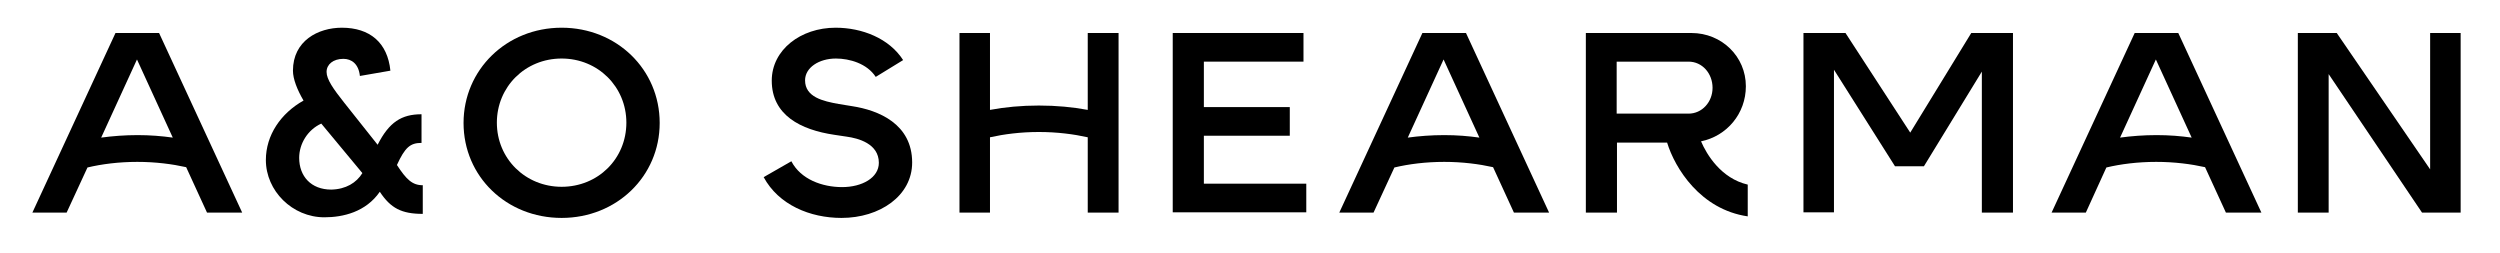
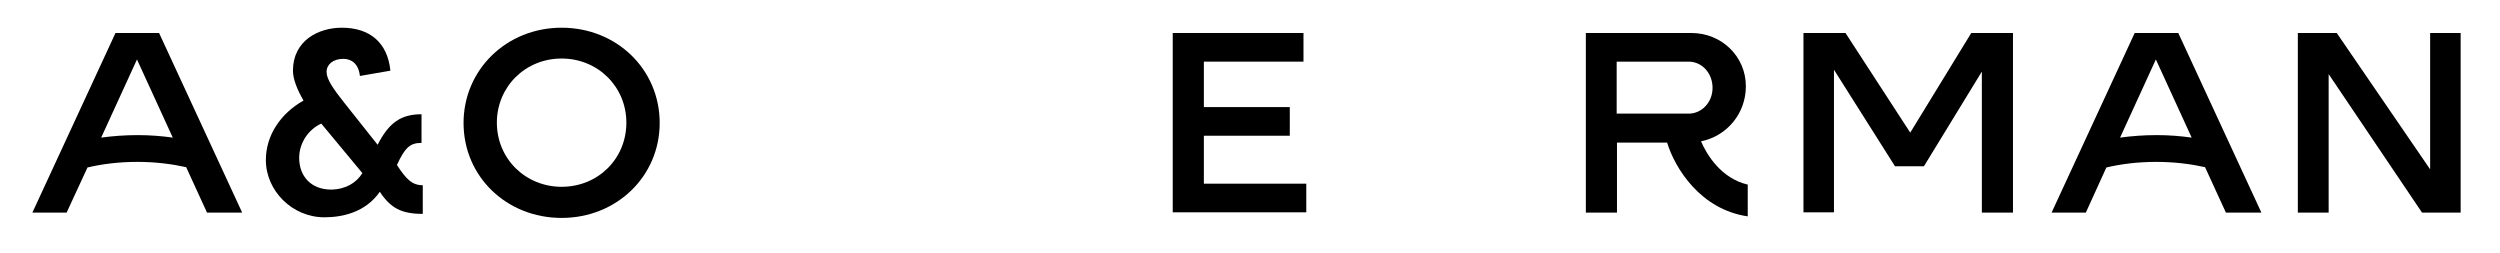
<svg xmlns="http://www.w3.org/2000/svg" width="100%" height="100%" viewBox="0 0 3346 338" version="1.1" xml:space="preserve" style="fill-rule:evenodd;clip-rule:evenodd;stroke-linejoin:round;stroke-miterlimit:2;">
  <g>
    <path d="M324.167,284.583l-47.083,0l-27.917,-60.833c-18.75,-4.167 -40.833,-7.083 -65.417,-7.083c-24.583,0 -47.5,2.917 -66.667,7.5l-27.917,60.417l-45.833,0l111.25,-240.417l58.333,0l111.25,240.417Zm-92.917,-100.417l-47.917,-104.583l-47.917,104.583c15.417,-2.083 31.667,-3.333 48.75,-3.333c16.667,-0 32.083,1.25 47.083,3.333Z" style="fill-rule:nonzero;" />
    <path d="M565.833,247.917l0,38.333c-28.333,0 -42.917,-7.5 -57.5,-29.583c-18.75,27.083 -49.167,34.167 -74.167,34.167c-42.917,0 -78.333,-35.417 -78.333,-76.667c0,-33.333 20,-62.5 50.417,-79.583c-8.333,-14.167 -14.167,-28.75 -14.167,-40c0,-40 33.75,-57.5 65.417,-57.5c37.5,0 61.25,20 65,57.5l-40.833,7.083c-1.667,-16.25 -11.25,-22.917 -22.083,-22.917c-13.75,0 -22.5,7.5 -22.5,17.5c0,10 9.167,22.917 23.333,40.833l45,56.667c15.417,-30.417 32.083,-40.833 58.75,-40.833l0,38.333c-15,0 -22.083,5.833 -32.917,29.583c12.5,19.167 20.417,27.083 34.583,27.083Zm-80.833,-16.25l-55,-66.25c-18.333,8.333 -29.583,27.083 -29.583,45.833c0,24.583 15.833,42.5 42.917,42.5c19.583,-0.417 33.75,-9.167 41.667,-22.083Z" style="fill-rule:nonzero;" />
    <path d="M751.667,291.667c-73.75,0 -131.25,-55.417 -131.25,-127.083c0,-71.25 57.5,-127.5 131.25,-127.5c73.75,0 131.25,55.833 131.25,127.5c0,71.25 -57.5,127.083 -131.25,127.083Zm0,-213.333c-48.75,0 -86.667,37.917 -86.667,85.833c0,48.333 38.333,85.833 86.667,85.833c48.75,0 86.667,-37.5 86.667,-85.833c-0,-47.917 -37.917,-85.833 -86.667,-85.833Z" style="fill-rule:nonzero;" />
-     <path d="M1022.083,237.083l37.083,-21.25c12.5,24.167 41.25,34.583 67.917,34.583c26.667,0 49.167,-12.5 49.167,-32.5c0,-25.833 -27.917,-32.917 -42.917,-35l-16.667,-2.5c-45,-6.667 -83.75,-26.25 -83.75,-72.5c0,-41.25 38.75,-70.833 85.417,-70.833c35.417,0 71.667,14.167 90.417,43.333l-36.667,22.5c-11.667,-17.917 -35,-24.583 -53.333,-24.583c-22.5,0 -41.25,12.083 -41.25,29.167c0,22.5 24.167,27.917 45,31.667l17.917,2.917c35.417,5.417 80.417,23.75 80.417,75.417c0,44.583 -43.333,74.167 -94.583,74.167c-42.083,0 -84.167,-17.5 -104.167,-54.583Z" style="fill-rule:nonzero;" />
-     <path d="M1455.833,44.167l41.25,0l0,240.417l-41.25,0l0,-100.833c-18.75,-4.167 -40.833,-7.083 -65.417,-7.083c-24.583,0 -46.667,2.917 -65.417,7.083l0,100.833l-40.833,0l0,-240.417l40.833,-0l0,102.917c20,-3.75 42.083,-5.833 65.417,-5.833c23.333,0 45.417,2.083 65.417,5.833l0,-102.917Z" style="fill-rule:nonzero;" />
    <path d="M1611.25,245.833l137.083,0l0,38.333l-178.75,0l0,-240l175,-0l0,38.333l-133.333,0l0,60.833l115,0l0,38.333l-115,0l0,64.167Z" style="fill-rule:nonzero;" />
-     <path d="M2073.333,284.583l-47.083,0l-27.917,-60.833c-18.75,-4.167 -40.833,-7.083 -65.417,-7.083c-24.583,0 -47.5,2.917 -66.667,7.5l-27.917,60.417l-45.833,0l111.25,-240.417l58.333,0l111.25,240.417Zm-93.333,-100.417l-47.917,-104.583l-47.917,104.583c15.417,-2.083 31.667,-3.333 48.75,-3.333c17.083,-0 32.083,1.25 47.083,3.333Z" style="fill-rule:nonzero;" />
    <path d="M2339.167,247.083l0,42.5c-63.333,-9.167 -97.5,-64.583 -107.917,-98.75l-67.083,0l0,93.75l-41.667,0l0,-240.417l141.25,-0c40.833,0 72.917,31.667 72.917,71.25c0,36.667 -25.417,66.667 -60,73.75c7.5,17.5 26.667,49.583 62.5,57.917Zm-175.417,-95l96.25,0c17.917,0 32.083,-15.417 32.083,-34.583c0,-19.167 -13.75,-35 -32.083,-35l-96.25,0l0,69.583Z" style="fill-rule:nonzero;" />
    <path d="M2413.75,284.583l0,-240.417l56.25,-0l86.667,133.333l81.667,-133.333l55.833,-0l0,240.417l-41.667,0l0,-188.75l-77.5,126.667l-38.75,0l-81.667,-129.167l0,190.833l-40.833,0l0,0.417Z" style="fill-rule:nonzero;" />
    <path d="M3026.667,284.583l-47.5,0l-27.917,-60.833c-18.75,-4.167 -40.833,-7.083 -65.417,-7.083c-24.583,0 -47.5,2.917 -66.667,7.5l-27.5,60.417l-45.833,0l111.25,-240.417l58.333,0l111.25,240.417Zm-93.333,-100.417l-47.917,-104.583l-47.917,104.583c15.417,-2.083 31.667,-3.333 48.75,-3.333c17.083,-0 32.083,1.25 47.083,3.333Z" style="fill-rule:nonzero;" />
    <path d="M3075.417,284.583l0,-240.417l52.083,-0l125,182.5l0,-182.5l40.833,-0l0,240.417l-51.667,0l-125,-185.417l0,185.417l-41.25,0Z" style="fill-rule:nonzero;" />
  </g>
</svg>